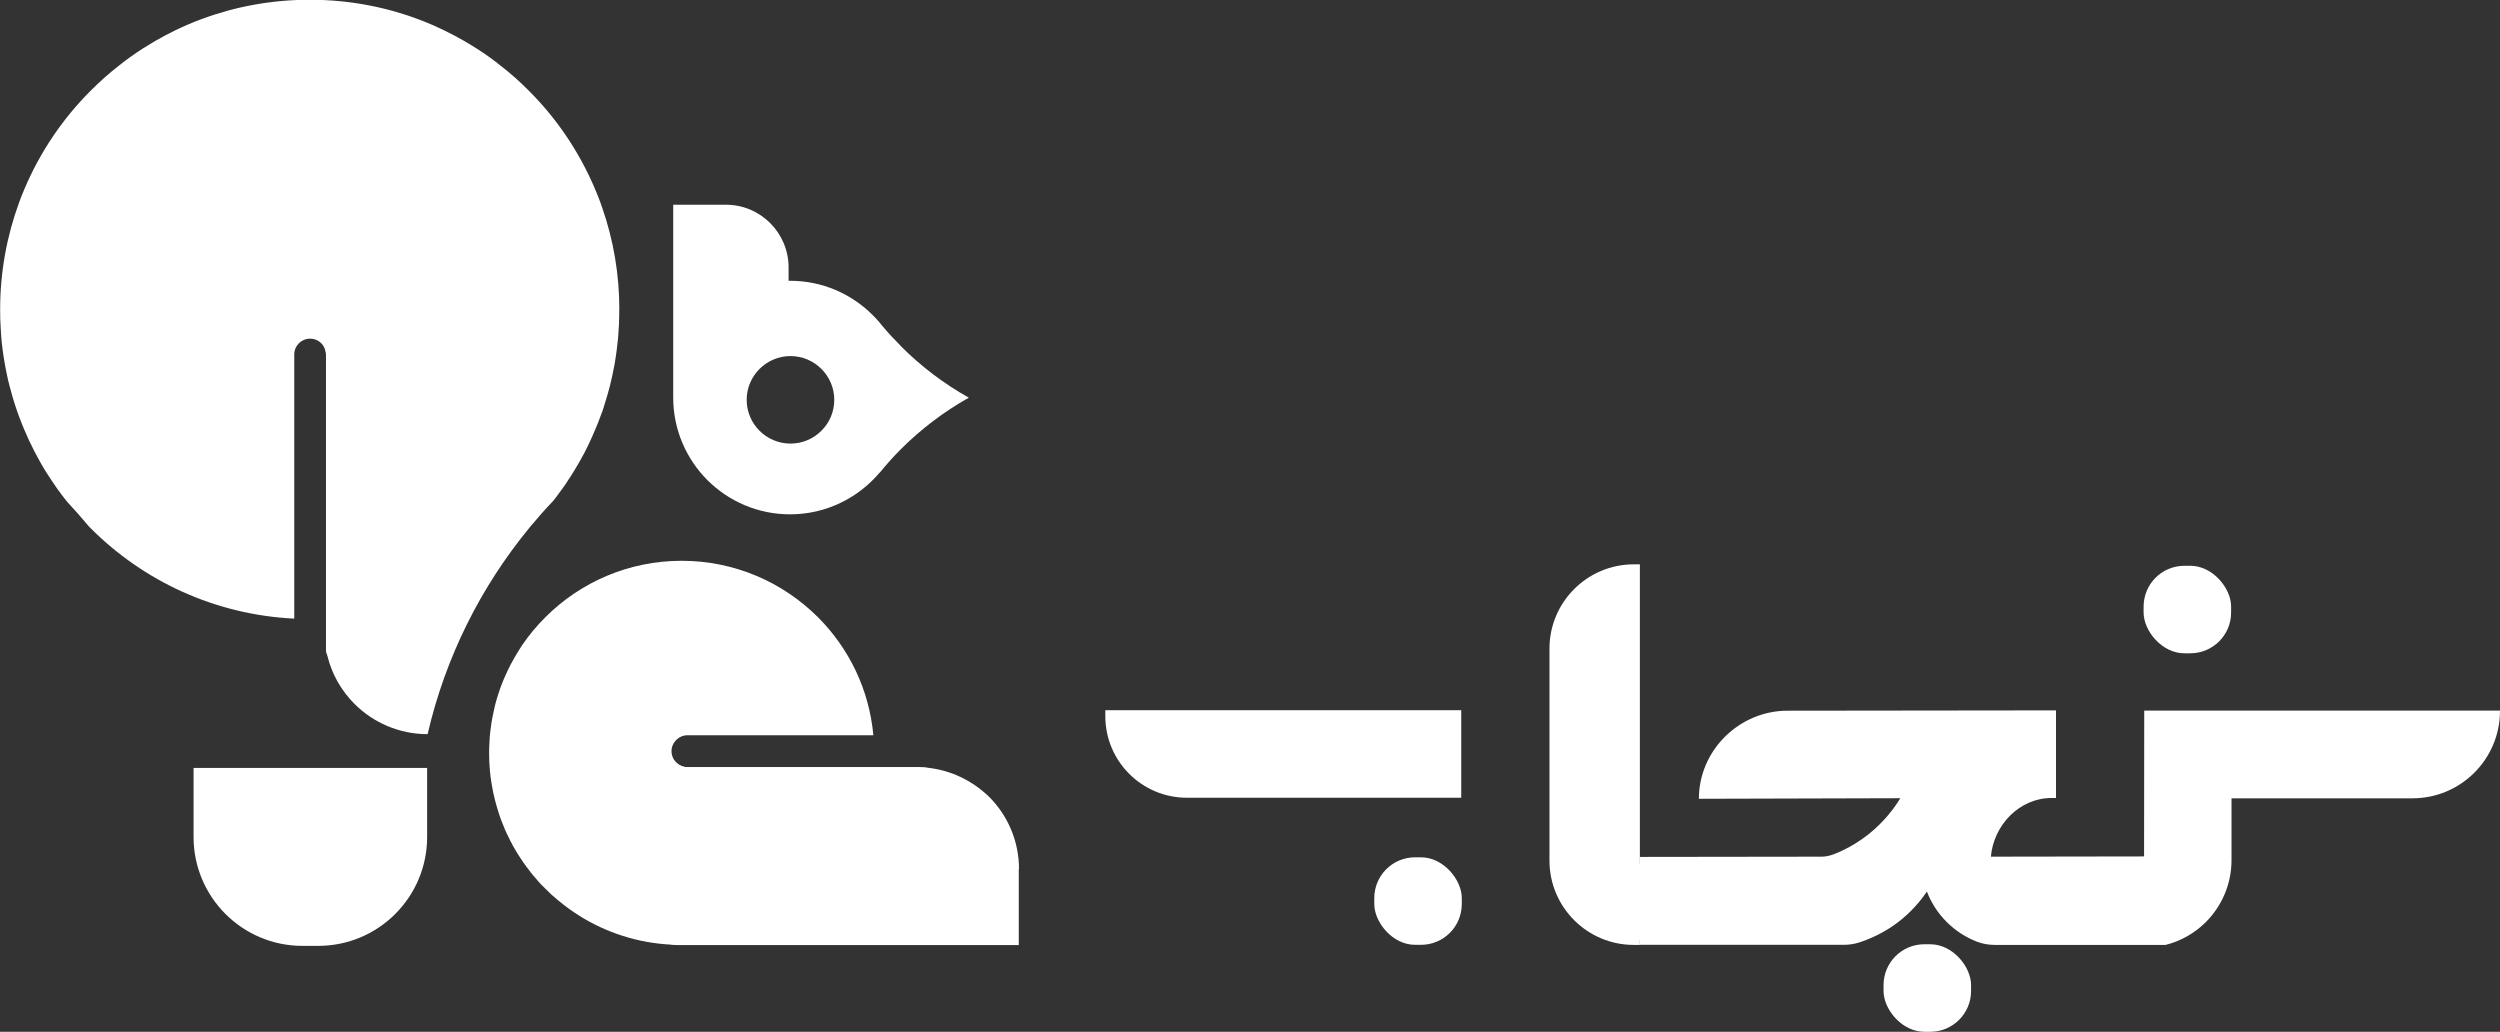
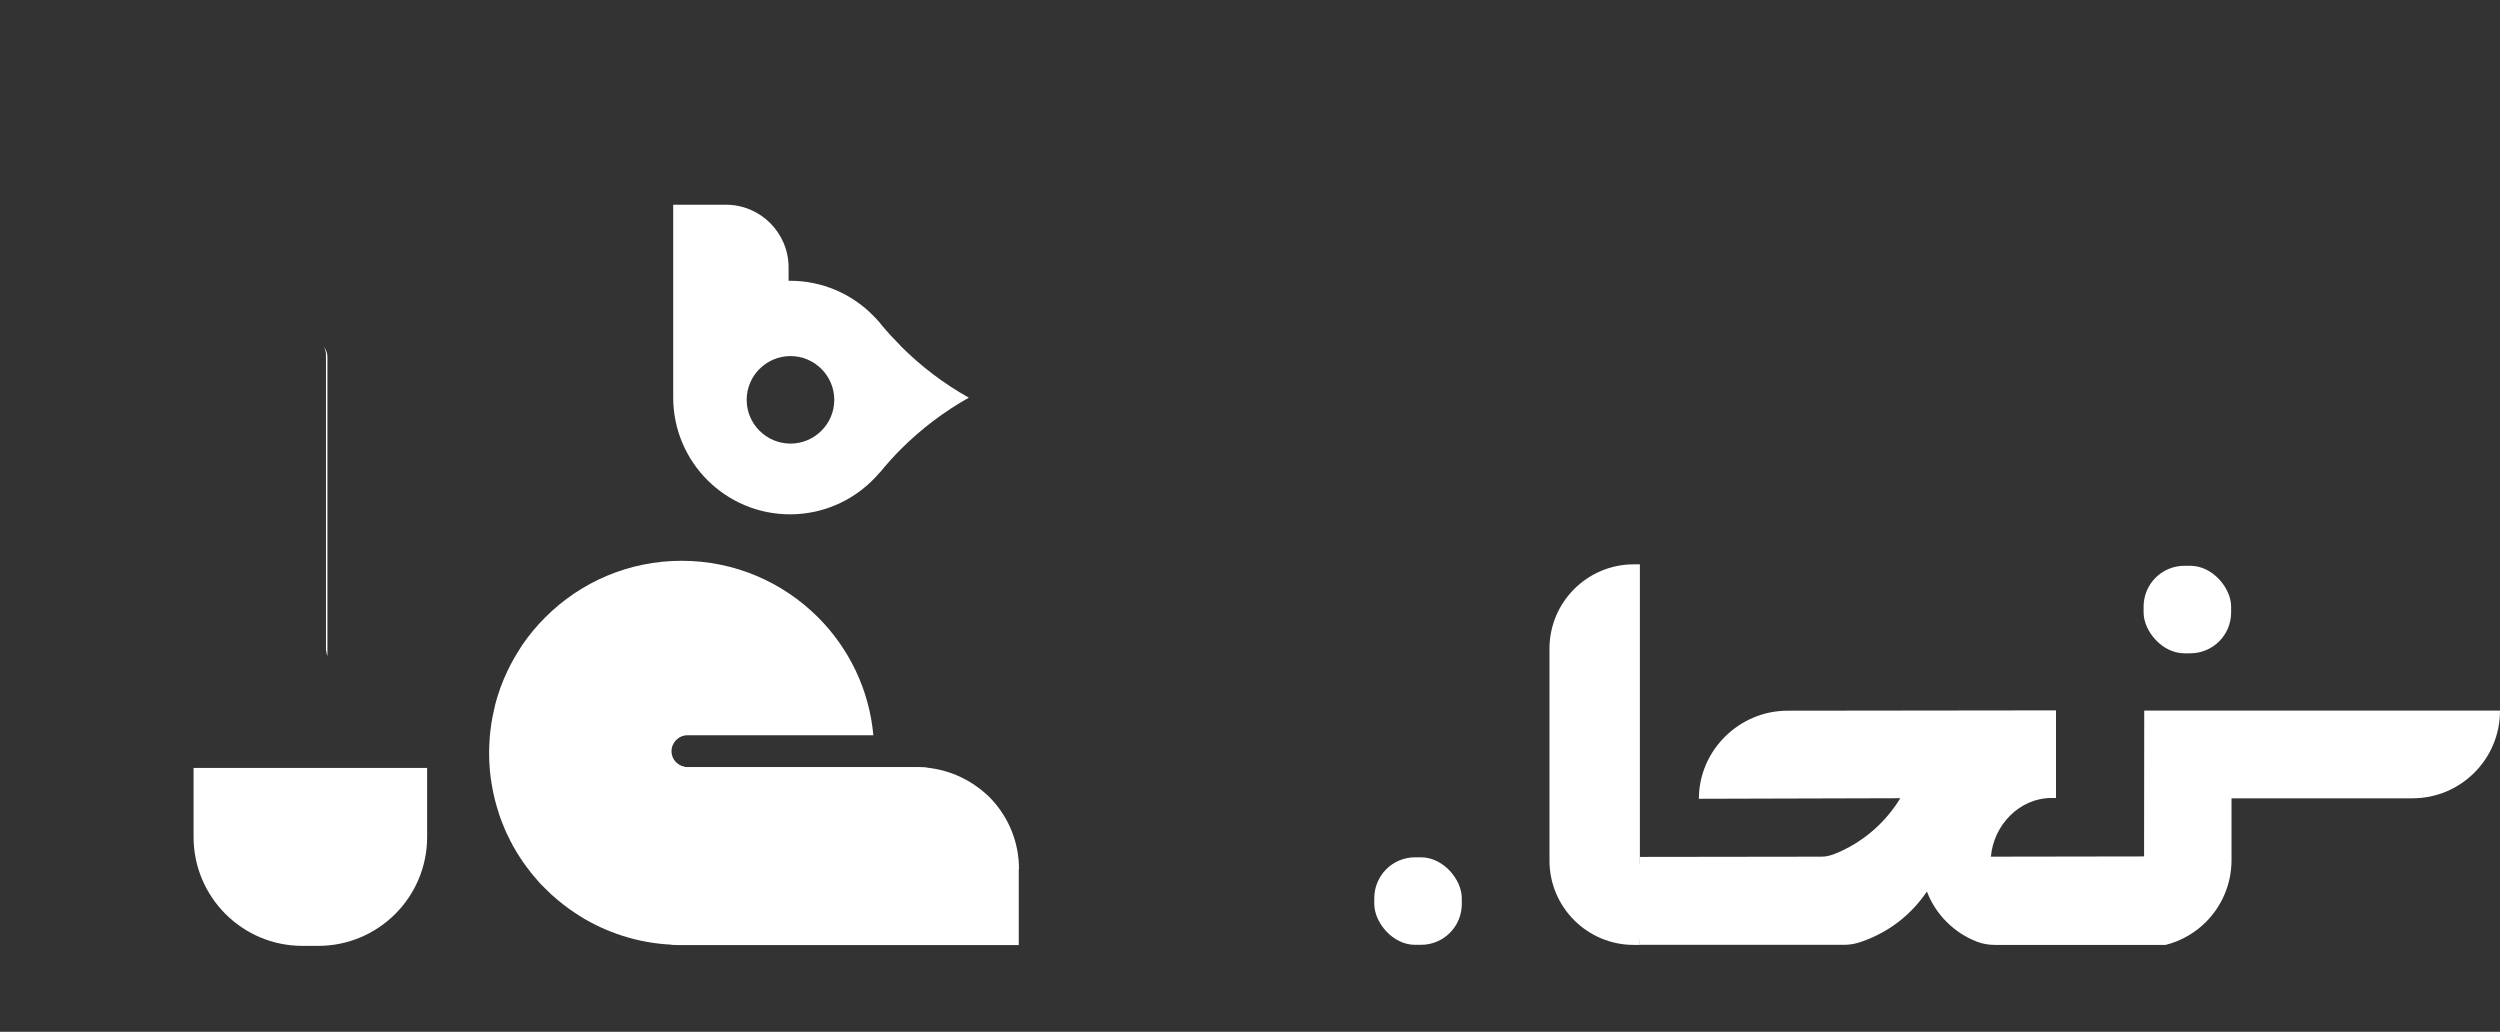
<svg xmlns="http://www.w3.org/2000/svg" id="Layer_2" data-name="Layer 2" viewBox="0 0 311.38 128.51">
  <rect x="0" y="0" width="311.38" height="128.51" fill="#333333" stroke="none" />
  <defs>
    <style>
      .cls-1 {
        fill: #fff;
        stroke-width: 0px;
      }
    </style>
  </defs>
  <g id="Layer_1-2" data-name="Layer 1">
    <g>
      <path class="cls-1" d="m112.21,43.11c-.83-.83-1.62-1.69-2.37-2.58h0c-.1-.13-.19-.24-.28-.35-.02-.01-.02-.03-.03-.04-.27-.31-.55-.62-.85-.91-2.63-2.63-6.26-4.26-10.29-4.26h-.17v-1.66c0-4.31-3.5-7.81-7.8-7.81h-6.57v24.01c0,4.02,1.63,7.65,4.26,10.29,2.64,2.63,6.27,4.26,10.29,4.26,4.48,0,8.49-2.03,11.17-5.21v.03c.84-1.04,1.73-2.03,2.67-2.97,2.5-2.49,5.33-4.64,8.43-6.38-3.11-1.74-5.95-3.9-8.45-6.4Zm-9.9,10.54c-.99.99-2.35,1.6-3.85,1.6s-2.87-.61-3.86-1.6c-.99-.98-1.6-2.35-1.6-3.85,0-3,2.45-5.45,5.46-5.45,1.5,0,2.86.61,3.85,1.6.99.99,1.6,2.35,1.6,3.85s-.61,2.87-1.6,3.85Z" />
      <g>
        <path class="cls-1" d="m311.38,88.53c0,6.02-4.88,10.9-10.9,10.9h-22.54v7.7c0,3.01-1.22,5.73-3.19,7.71-1.36,1.36-3.09,2.37-5.02,2.85h-21.28c-.76,0-1.53-.13-2.24-.41-1.42-.55-2.69-1.39-3.75-2.45-1.07-1.07-1.91-2.35-2.46-3.79-.84,1.24-1.98,2.58-3.54,3.78-1.73,1.33-3.48,2.11-4.94,2.58-.61.19-1.24.28-1.88.28h-25.39s.18-6.74.18-6.74h0l-.2-4.21,22.67-.03c.95,0,1.91-.44,2.77-.86.95-.46,2-1.09,3.06-1.93,2.01-1.6,3.25-3.33,3.96-4.49l-25.09.07c0-6.02,5.02-10.97,11.04-10.97l33.44-.04v10.91h-.54c-4.02,0-7.23,3.38-7.57,7.31l19.08-.03.02-18.16h10.9s33.44,0,33.44,0Z" />
-         <path class="cls-1" d="m137.67,88.47h34.17c5.61,0,10.16,4.55,10.16,10.16v.74h-44.33v-10.9h0Z" transform="translate(319.67 187.83) rotate(180)" />
        <path class="cls-1" d="m192.55,108.2h0v-.2c0,.07,0,.13,0,.2Z" />
        <path class="cls-1" d="m192.99,70.28h.76c5.8,0,10.5,4.71,10.5,10.5v26.4c0,5.8-4.71,10.5-10.5,10.5h-.76v-47.4h0Z" transform="translate(397.24 187.97) rotate(-180)" />
        <rect class="cls-1" x="171.17" y="106.78" width="10.9" height="10.9" rx="5.08" ry="5.08" />
        <rect class="cls-1" x="266.99" y="70.47" width="10.9" height="10.9" rx="5.08" ry="5.08" />
-         <rect class="cls-1" x="234.6" y="117.61" width="10.9" height="10.9" rx="5.08" ry="5.08" />
        <rect class="cls-1" x="203.31" y="107.64" width="1.82" height="9.41" />
      </g>
      <path class="cls-1" d="m115.79,95.66h-30.09c-.58,0-1.09-.25-1.45-.64.35.33.83.54,1.34.54h28.77c.48.01.95.04,1.43.11Z" />
      <path class="cls-1" d="m40.78,44.45v37.29c-.06-.23-.12-.45-.16-.68-.01-.04-.02-.09-.02-.13v-36.76c0-.36-.1-.7-.28-.99.29.34.46.78.46,1.25Z" />
-       <path class="cls-1" d="m77.13,38.56v.02c0,.31,0,.61-.01.92,0,.08,0,.16-.01.25,0,.25-.01.5-.02.75-.01.04-.01.09-.01.13-.01.23-.02.44-.04.66-.01.18-.02.35-.04.54,0,.05-.01.11-.01.16-.02.25-.04.48-.08.72-.05.55-.12,1.09-.2,1.63-.02.13-.04.26-.06.39-.03.21-.06.42-.1.62-.01.03-.02.08-.02.11-.05.27-.1.53-.16.79-.03.18-.08.36-.11.55-.05.25-.11.49-.17.73-.05.27-.13.53-.19.78-.14.53-.28,1.04-.44,1.54-.06.21-.13.43-.2.64-.01.06-.04.13-.05.19-.06.18-.13.38-.19.57-.03.06-.05.14-.08.2-.08.21-.16.43-.24.64-.08.2-.16.42-.24.63l-.35.84c-.2.49-.43.98-.65,1.47-.11.24-.23.47-.34.71-.11.2-.2.41-.31.62-.39.72-.78,1.44-1.21,2.13-.1.17-.2.34-.31.5-.17.28-.34.55-.53.82-.12.18-.24.36-.35.54-.14.19-.27.38-.4.56-.13.19-.27.38-.41.56-.21.3-.44.6-.68.89l-.02.03c-1.02,1.06-1.99,2.17-2.93,3.3,0,0,0,.01-.01.01,0,.01-.01.02-.02.03-6.05,7.36-10.46,16.11-12.68,25.71-3.55,0-6.77-1.44-9.1-3.76-1.62-1.62-2.81-3.67-3.37-5.95-.06-.23-.12-.45-.16-.68-.01-.04-.02-.09-.02-.13v-36.76c0-.36-.1-.7-.28-.99-.33-.59-.98-.99-1.71-.99-1.09,0-1.97.88-1.97,1.97v32.9c-9.88-.48-18.78-4.68-25.34-11.24l-.3-.3s-.01-.02-.01-.03c-.83-.99-1.68-1.96-2.57-2.91-.09-.1-.16-.19-.24-.29-.17-.23-.34-.44-.51-.66-.18-.25-.36-.5-.55-.75-.13-.18-.26-.36-.38-.56-.09-.11-.16-.21-.23-.33-.15-.21-.29-.43-.43-.65-.17-.26-.33-.53-.5-.78-.15-.27-.31-.54-.47-.8-.15-.27-.3-.54-.45-.82-.13-.24-.26-.48-.39-.73-.47-.91-.9-1.83-1.3-2.79-.1-.24-.2-.48-.29-.72-.11-.25-.19-.49-.29-.74-.43-1.17-.82-2.37-1.13-3.6-.04-.12-.08-.25-.1-.36-.06-.23-.12-.45-.17-.68-.01-.04-.01-.06-.02-.1-.06-.3-.13-.6-.19-.89-.06-.31-.13-.63-.18-.94-.05-.32-.11-.63-.16-.95-.09-.59-.16-1.18-.23-1.77-.02-.23-.04-.45-.06-.68v-.09c-.03-.24-.04-.47-.05-.71-.02-.24-.03-.46-.04-.7-.02-.27-.03-.55-.04-.83v-.16c-.01-.31-.01-.62-.01-.93v-.02c0-4.65.83-9.13,2.34-13.26.21-.59.44-1.18.69-1.75,1.95-4.61,4.77-8.77,8.27-12.26,1.09-1.09,2.24-2.12,3.46-3.07.48-.39.98-.76,1.48-1.12.5-.36,1.02-.71,1.53-1.04.53-.33,1.06-.65,1.6-.97.8-.46,1.63-.9,2.48-1.31,1.04-.5,2.11-.97,3.21-1.37,4.2-1.57,8.76-2.42,13.5-2.42,5,0,9.77.94,14.15,2.67.88.34,1.74.72,2.57,1.13.85.41,1.67.85,2.48,1.31.54.31,1.07.63,1.6.97,1.04.66,2.05,1.38,3.01,2.16,1.22.94,2.37,1.97,3.46,3.07,1.89,1.88,3.58,3.96,5.04,6.2,1.46,2.24,2.69,4.64,3.67,7.16.17.43.33.87.47,1.3,1.37,3.95,2.11,8.19,2.11,12.6Z" />
      <path class="cls-1" d="m126.89,108.24v9.47h-42.04c-.34,0-.69,0-1.03-.02-.06,0-.13-.01-.2-.01v-.02c-4.19-.21-8.11-1.5-11.45-3.59-.01,0-.02,0-.02-.02-.93-.58-1.8-1.21-2.63-1.91-.27-.23-.54-.46-.82-.7-.26-.25-.51-.49-.77-.75-.13-.13-.28-.27-.41-.41l-.17-.17-.09-.1c-.04-.05-.09-.1-.13-.14-.05-.06-.12-.13-.17-.19-.08-.09-.15-.17-.21-.26-.02-.01-.03-.03-.03-.03l-.18-.21c-.1-.1-.17-.19-.25-.3-.02,0-.03-.02-.02-.03-.05-.05-.1-.11-.14-.16-.04-.02-.05-.05-.06-.08-.03-.03-.05-.08-.09-.12l-.19-.25s-.01-.01-.01-.02c-.05-.06-.12-.14-.17-.21-.03-.04-.06-.1-.11-.15-.01-.01-.02-.03-.04-.06-.01-.02-.03-.03-.04-.06-.05-.04-.09-.09-.11-.15-.12-.15-.24-.32-.33-.48,0,0-.01,0-.01-.01-.08-.11-.14-.19-.2-.3-.1-.16-.2-.32-.3-.47h0c-.03-.05-.06-.11-.09-.15-.09-.14-.16-.27-.24-.4l-.31-.54c-.02-.05-.04-.1-.06-.14-.09-.13-.16-.28-.23-.42-.1-.18-.18-.38-.27-.56-.12-.23-.23-.45-.32-.68l-.04-.08c-.11-.24-.19-.48-.29-.72-.03-.06-.06-.15-.09-.23-.13-.32-.25-.64-.36-.98-.1-.3-.19-.61-.28-.91-.18-.61-.34-1.23-.47-1.87-.05-.29-.12-.58-.16-.86l-.02-.13c-.03-.19-.05-.38-.09-.57-.04-.26-.08-.53-.09-.78l-.03-.16c-.03-.29-.05-.58-.06-.88-.01-.15-.02-.31-.03-.47l-.02-1.03c0-.48.02-.95.05-1.43.03-.75.12-1.49.23-2.22.08-.46.15-.92.26-1.37.06-.32.14-.64.21-.95.1-.36.19-.72.3-1.06.04-.13.09-.26.13-.39.06-.21.14-.43.21-.64.08-.21.15-.42.24-.62.08-.2.15-.4.24-.6.01-.01.02-.03.03-.06.15-.33.3-.68.46-1.01,0-.01.01-.01.01-.01.16-.35.34-.7.53-1.03.18-.34.38-.68.58-1.01s.41-.66.62-.99c.87-1.27,1.84-2.45,2.93-3.52,4.33-4.33,10.33-7.01,16.95-7.01s12.61,2.68,16.96,7.01c3.85,3.84,6.4,8.99,6.92,14.72h-23.15c-.55,0-1.05.23-1.41.59-.35.35-.58.85-.58,1.39,0,.58.25,1.09.64,1.45.35.33.83.54,1.34.54h28.77c.48.01.95.04,1.43.11,2.68.35,5.11,1.52,7.03,3.26.26.25.53.49.76.76,2.06,2.26,3.31,5.28,3.31,8.56Z" />
-       <path class="cls-1" d="m24.11,95.65h29.09v8.6c0,7.49-6.08,13.56-13.56,13.56h-1.97c-7.49,0-13.56-6.08-13.56-13.56v-8.6h0Z" />
+       <path class="cls-1" d="m24.11,95.65h29.09v8.6c0,7.49-6.08,13.56-13.56,13.56h-1.97c-7.49,0-13.56-6.08-13.56-13.56v-8.6Z" />
    </g>
  </g>
</svg>